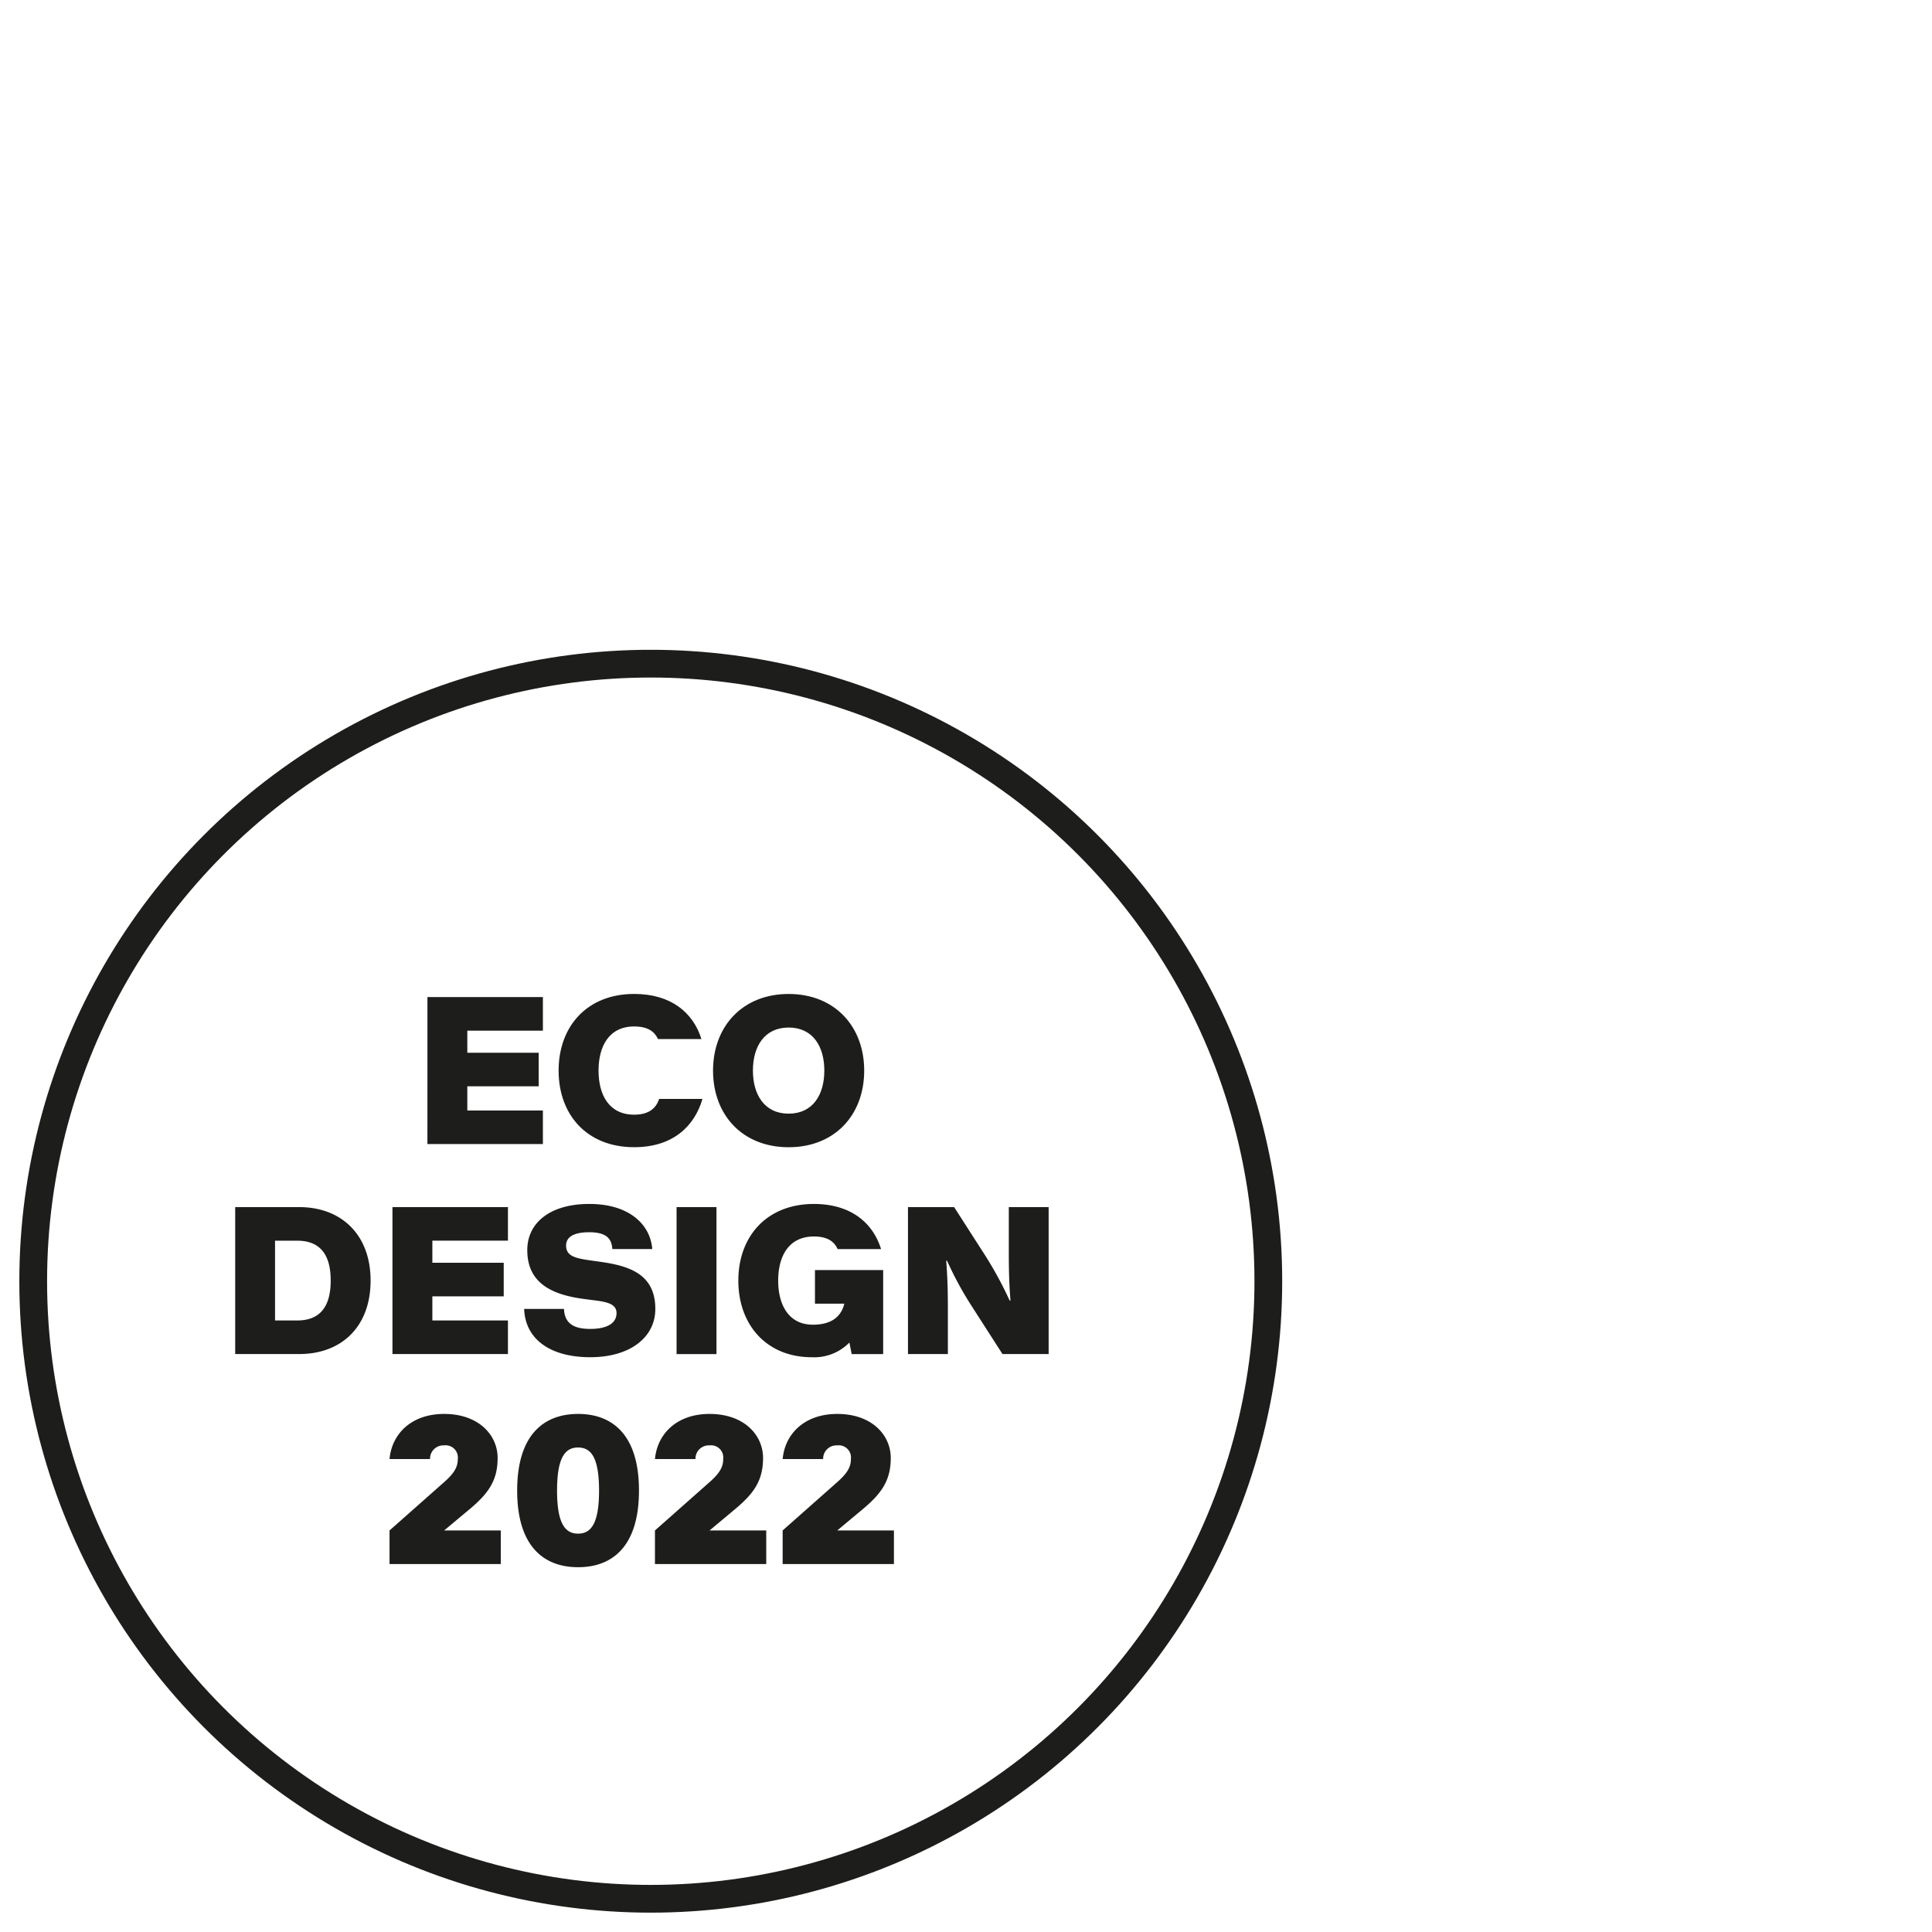
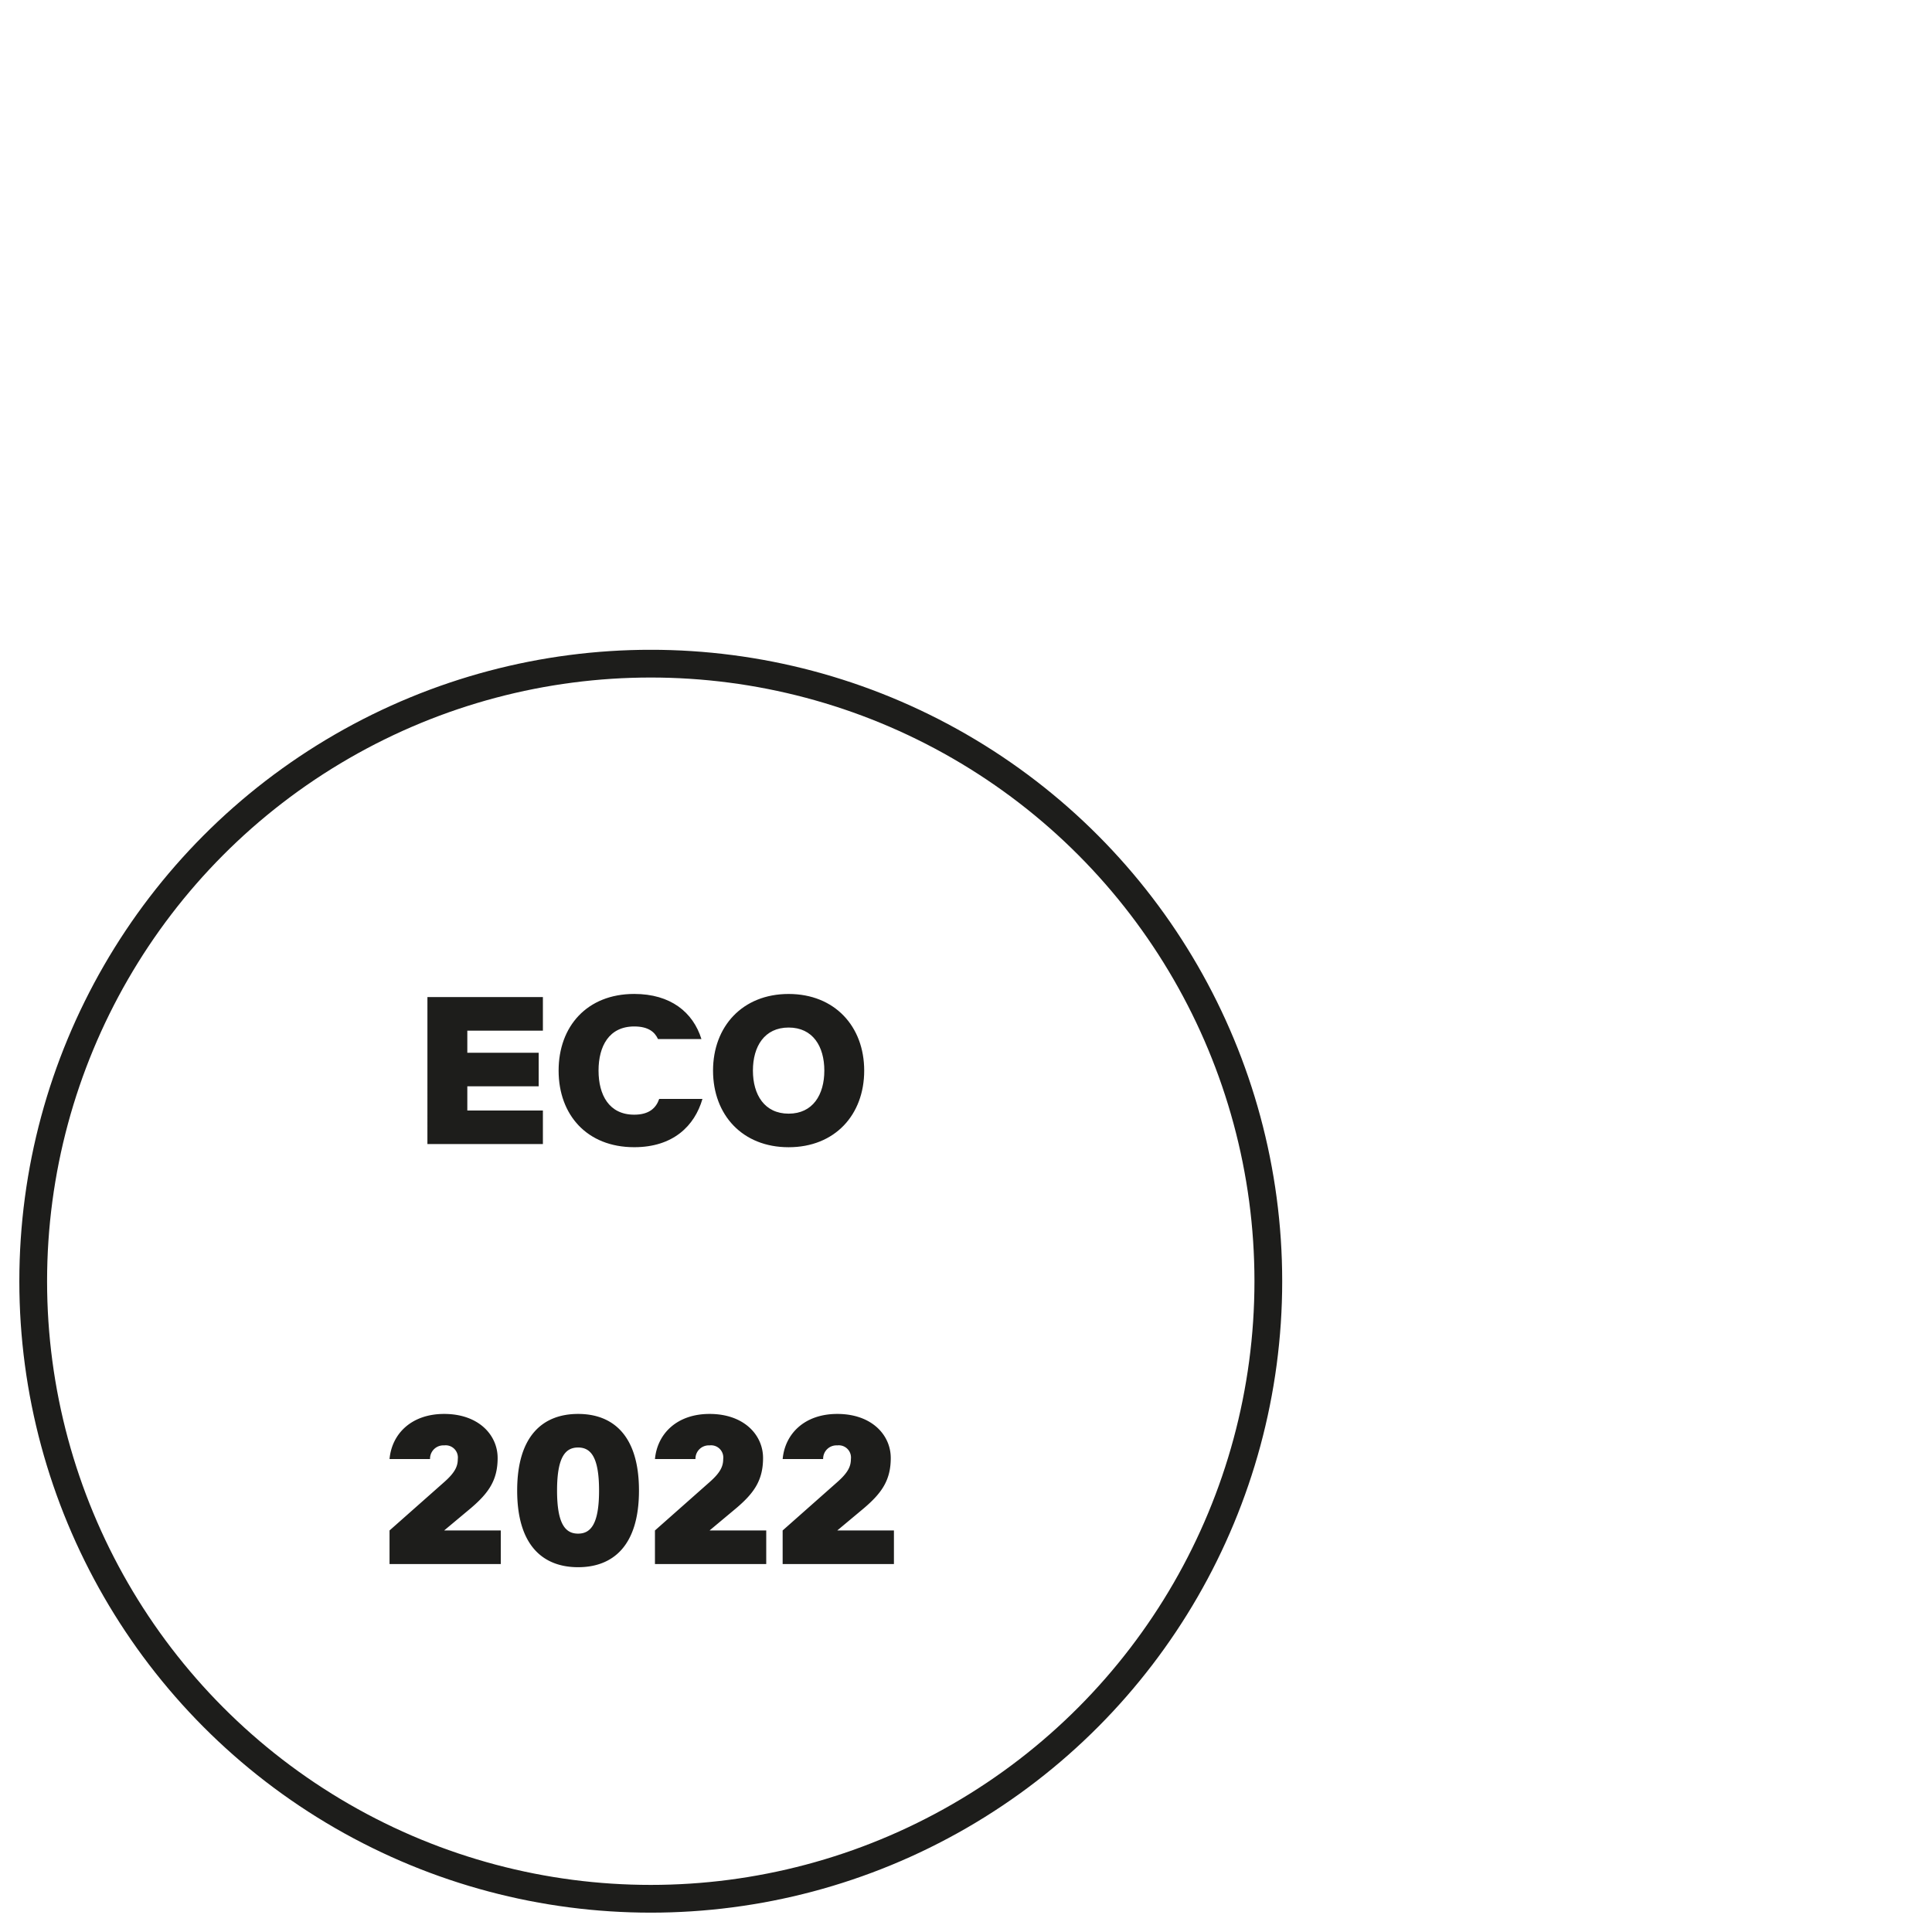
<svg xmlns="http://www.w3.org/2000/svg" viewBox="0 0 250 250">
  <clipPath id="a">
    <path d="m2.5 84.085h163.415v163.415h-163.415z" />
  </clipPath>
  <g clip-path="url(#a)">
    <circle cx="84.209" cy="165.789" fill="none" r="79.912" stroke="#1d1d1b" stroke-width="3.59" />
    <g fill="#1d1d1b">
      <path d="m106.515 188.8a1.721 1.721 0 0 1 1.824-1.767 1.582 1.582 0 0 1 1.767 1.767c0 .955-.381 1.766-1.767 2.987l-7.065 6.254v4.344h14.4v-4.344h-7.332l3.447-2.879c2.3-1.96 3.475-3.619 3.475-6.5 0-2.958-2.441-5.7-6.922-5.7-4.244 0-6.771 2.578-7.065 5.838zm-16.522 0a1.724 1.724 0 0 1 1.824-1.767 1.582 1.582 0 0 1 1.766 1.767c0 .955-.38 1.766-1.766 2.987l-7.066 6.254v4.344h14.4v-4.344h-7.334l3.446-2.879c2.313-1.96 3.476-3.619 3.476-6.5 0-2.958-2.442-5.7-6.922-5.7-4.244 0-6.764 2.578-7.066 5.838zm-7.31 4.078c0-7.173-3.4-9.916-7.877-9.916s-7.884 2.743-7.884 9.916 3.4 9.917 7.884 9.917 7.877-2.743 7.877-9.917m-10.6 0c0-4.351 1.084-5.572 2.721-5.572s2.714 1.221 2.714 5.572-1.084 5.573-2.714 5.573-2.721-1.221-2.721-5.573m-16.435-4.078a1.721 1.721 0 0 1 1.824-1.767 1.582 1.582 0 0 1 1.767 1.767c0 .955-.381 1.766-1.767 2.987l-7.066 6.254v4.344h14.394v-4.344h-7.328l3.447-2.879c2.3-1.96 3.475-3.619 3.475-6.5 0-2.958-2.441-5.7-6.922-5.7-4.244 0-6.771 2.578-7.066 5.838z" />
-       <path d="m123.466 156.2h-5.974v19.014h5.162v-5.837c0-2.966-.086-4.51-.215-6.247h.108a44.04 44.04 0 0 0 3.231 5.945l3.942 6.139h5.974v-19.014h-5.155v5.838c0 2.966.079 4.509.215 6.247h-.108a49.012 49.012 0 0 0 -3.238-5.945zm-18.146 3.8c1.846 0 2.664.732 3.067 1.63h5.622c-1.084-3.476-3.992-5.838-8.689-5.838-6.117 0-9.779 4.208-9.779 9.916 0 5.738 3.662 9.917 9.507 9.917a6.347 6.347 0 0 0 4.861-1.9l.3 1.493h4.072v-10.869h-8.825v4.344h3.8c-.4 1.63-1.6 2.722-4.071 2.722-3.123 0-4.488-2.556-4.488-5.709s1.364-5.706 4.623-5.706m-12.609-3.8h-5.162v19.022h5.162zm-16.249 12.005c1.845.223 3.317.409 3.317 1.716 0 1.221-1.091 2.04-3.4 2.04-2.068 0-3.318-.654-3.4-2.585h-5.155c.136 3.834 3.26 6.247 8.559 6.247 5.163 0 8.415-2.578 8.415-6.247 0-4.675-3.633-5.63-7.41-6.14l-.818-.115c-2.068-.294-3.318-.538-3.318-1.953 0-.9.682-1.716 2.994-1.716 2.169 0 2.909.79 2.988 2.176h5.166c-.222-3.045-2.829-5.838-8.15-5.838-5.033 0-8.02 2.413-8.02 5.974 0 4.431 3.425 5.816 7.417 6.333zm-25.678 7.008h14.943v-4.344h-9.78v-3.123h9.234v-4.346h-9.234v-2.857h9.78v-4.343h-14.943zm-7.992-9.507c0 3.67-1.63 5.163-4.344 5.163h-2.858v-10.325h2.858c2.714 0 4.344 1.493 4.344 5.162m5.163 0c0-5.952-3.8-9.507-9.234-9.507h-8.286v19.014h8.286c5.436 0 9.234-3.5 9.234-9.507" />
      <path d="m111.827 138.535c0-5.708-3.806-9.916-9.78-9.916s-9.78 4.208-9.78 9.916c0 5.73 3.8 9.916 9.78 9.916s9.78-4.186 9.78-9.916m-14.4 0c0-3.131 1.493-5.572 4.624-5.572s4.617 2.441 4.617 5.572-1.494 5.572-4.617 5.572-4.624-2.448-4.624-5.572m-12.127 3.665c-.4 1.171-1.3 2.04-3.231 2.04-3.26 0-4.618-2.557-4.618-5.709s1.358-5.708 4.618-5.708c1.845 0 2.664.732 3.073 1.63h5.622c-1.084-3.476-3.992-5.838-8.7-5.838-6.111 0-9.78 4.208-9.78 9.916 0 5.73 3.669 9.916 9.78 9.916 5.055 0 7.826-2.771 8.832-6.247zm-29.993 5.838h14.944v-4.338h-9.78v-3.131h9.235v-4.344h-9.235v-2.858h9.78v-4.344h-14.942z" />
    </g>
  </g>
</svg>